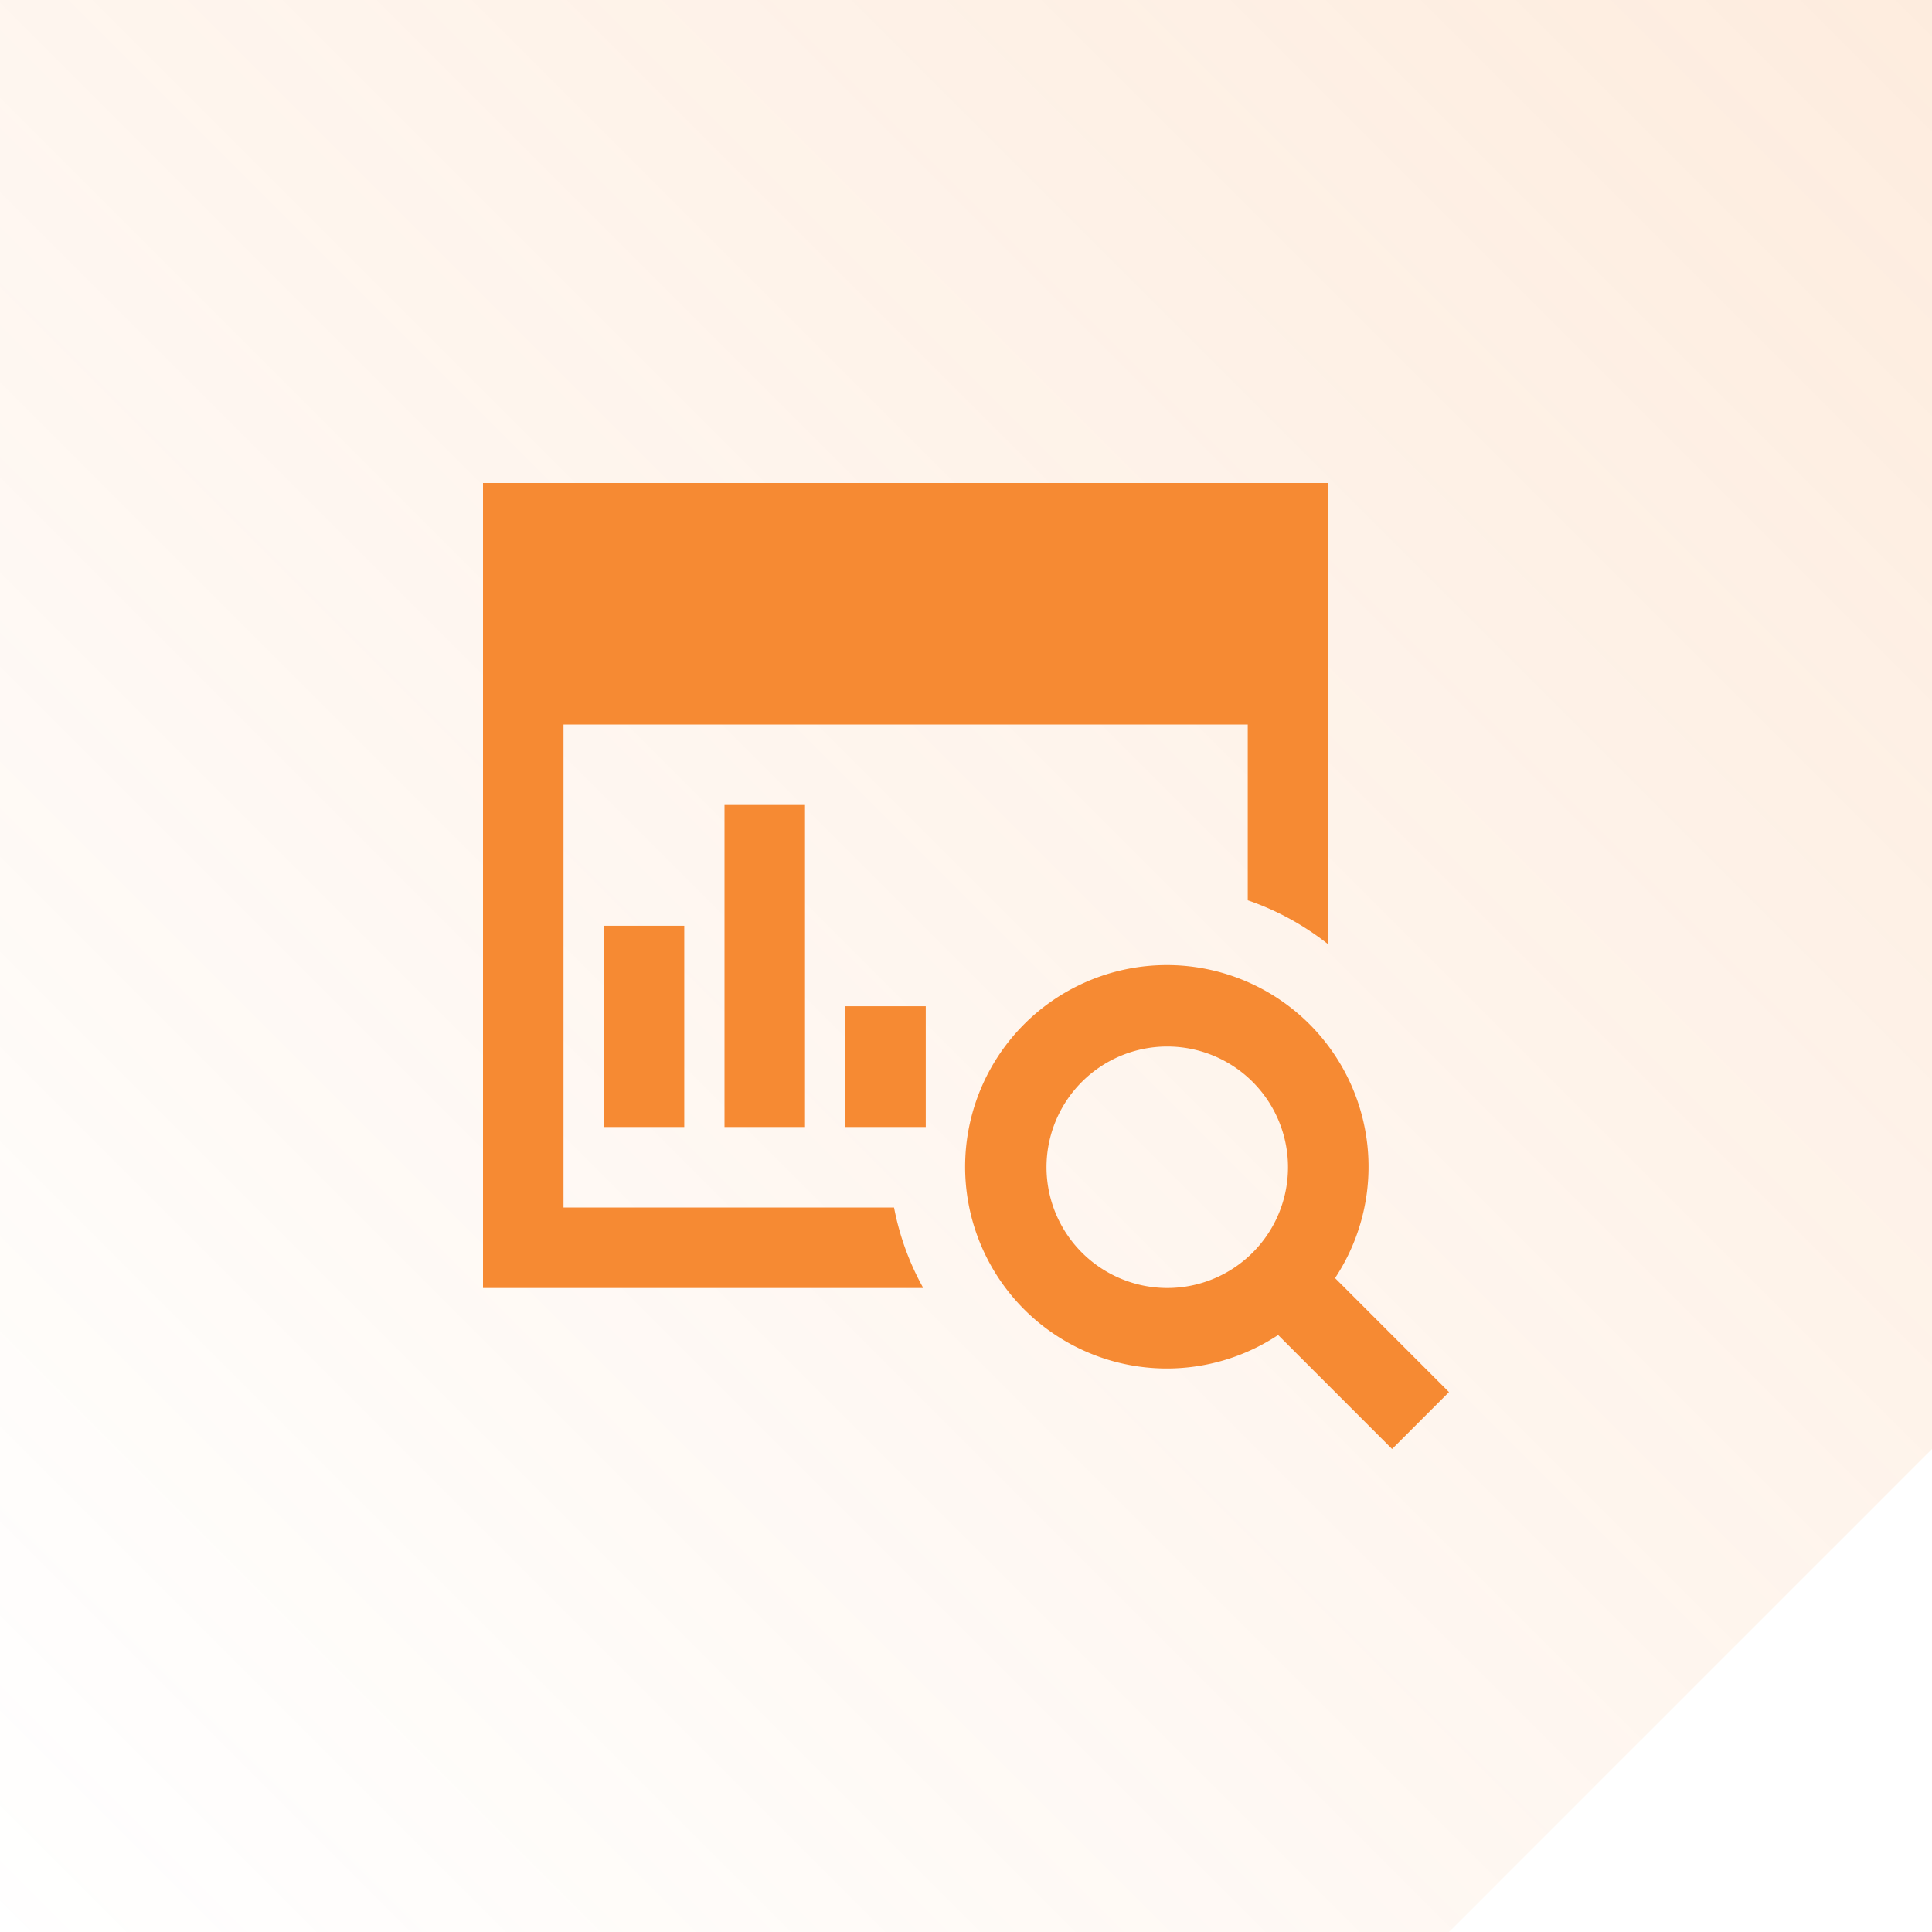
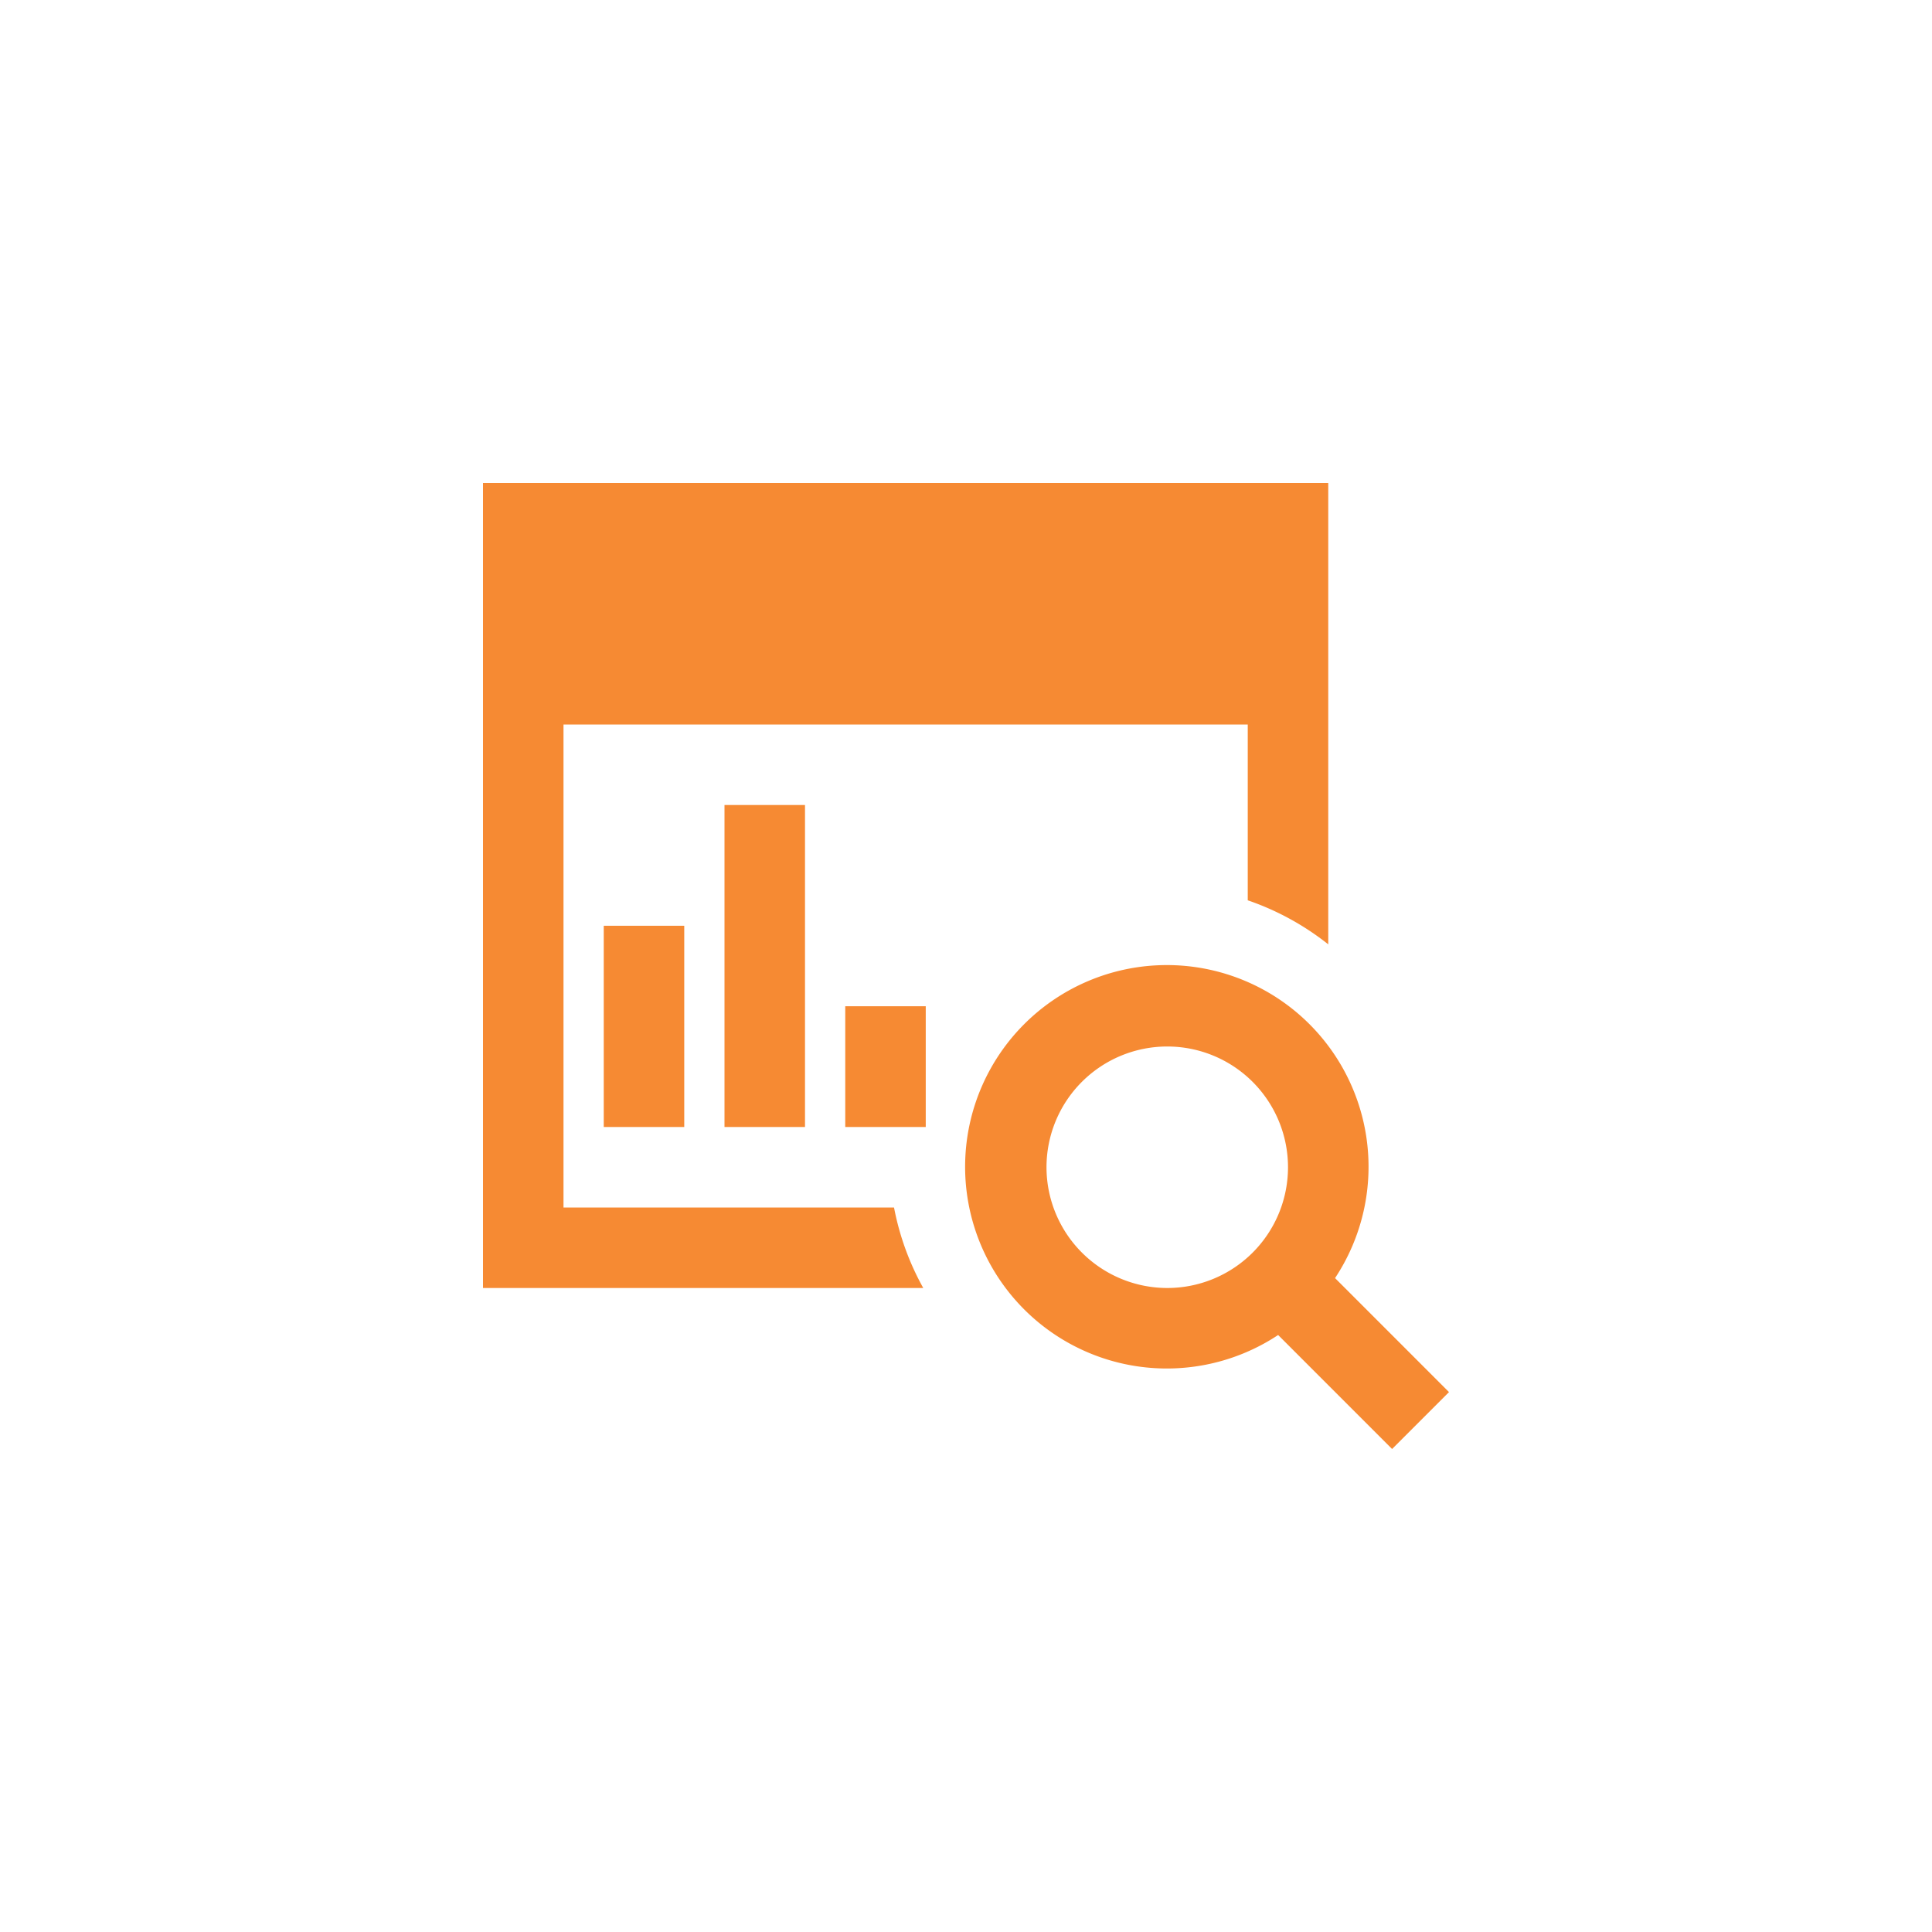
<svg xmlns="http://www.w3.org/2000/svg" width="96" height="96.001" viewBox="0 0 96 96.001">
  <defs>
    <linearGradient id="linear-gradient" x1="1" x2="0" y2="1" gradientUnits="objectBoundingBox">
      <stop offset="0" stop-color="#f68a33" stop-opacity="0.161" />
      <stop offset="1" stop-color="#f68a33" stop-opacity="0" />
    </linearGradient>
  </defs>
  <g id="Group_4181" data-name="Group 4181" transform="translate(-336 -1197)">
-     <path id="Subtraction_78" data-name="Subtraction 78" d="M-2476-6353h-72v-96h96v72l-24,24Z" transform="translate(2884 7646)" fill="url(#linear-gradient)" />
    <path id="iconmonstr-monitoring-4" d="M21.876,40H0V0H42V22.924a13.441,13.441,0,0,0-4-2.188V12H4V36H20.424A13.355,13.355,0,0,0,21.876,40ZM48,45.172l-5.662-5.664a10.023,10.023,0,1,0-2.828,2.828L45.172,48ZM28,34a6,6,0,1,1,6,6A6.007,6.007,0,0,1,28,34ZM10,32H6V22h4Zm6,0H12V16h4Zm6,0H18V26h4Z" transform="translate(360 1221)" fill="#f68a33" />
  </g>
</svg>